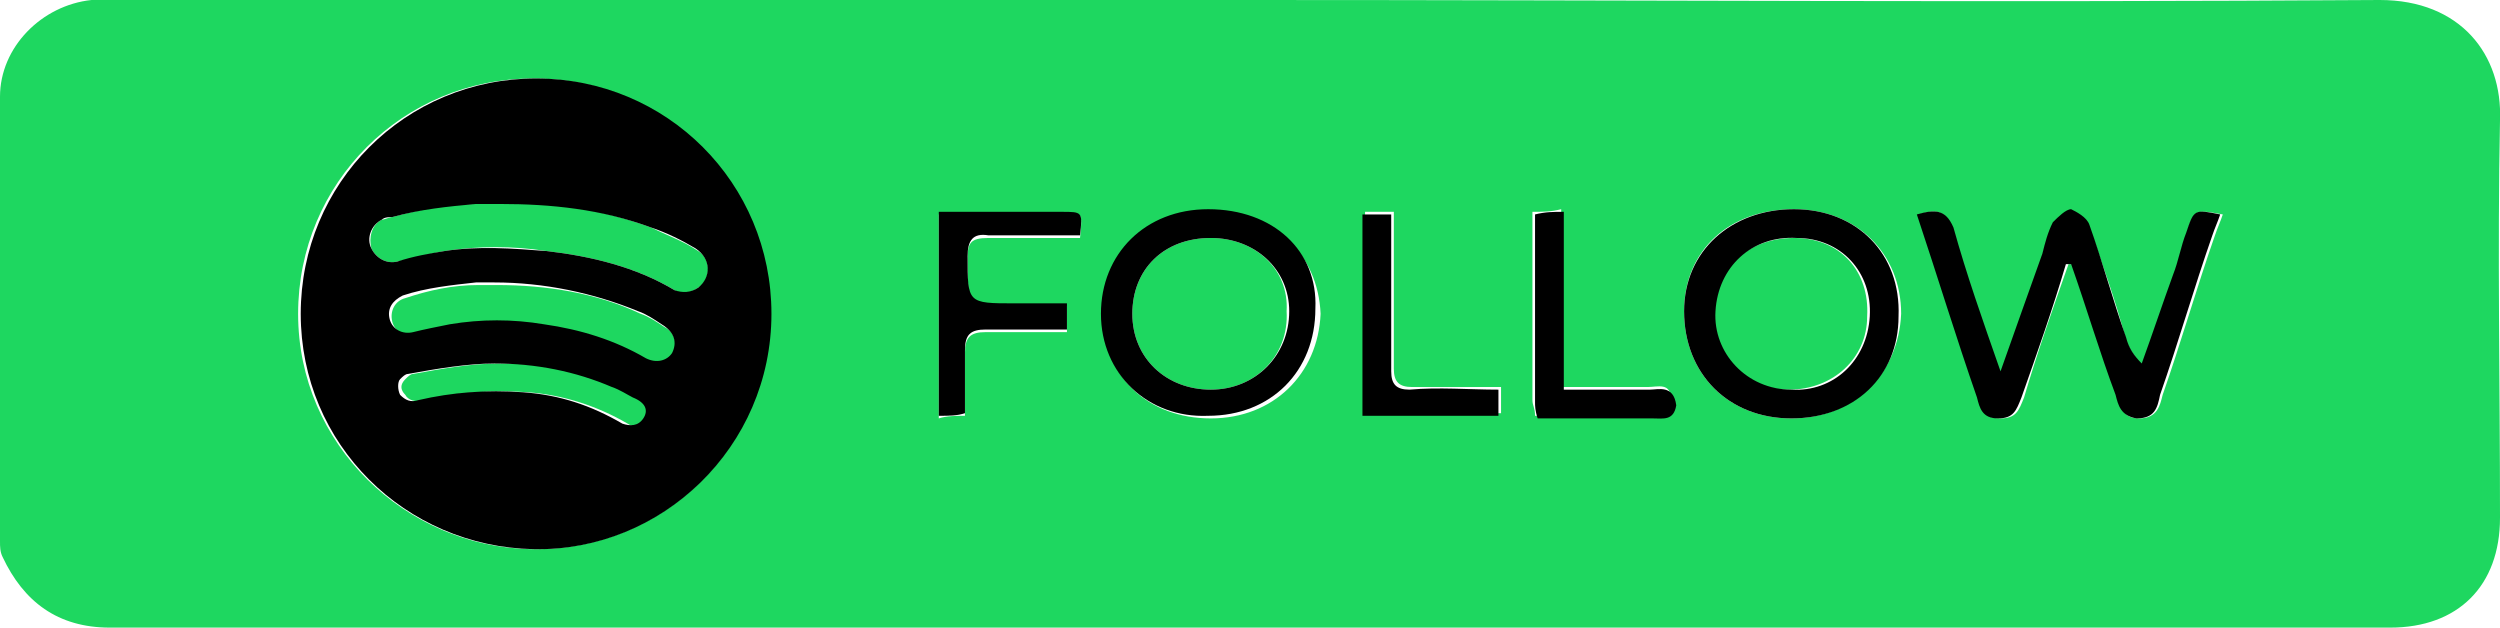
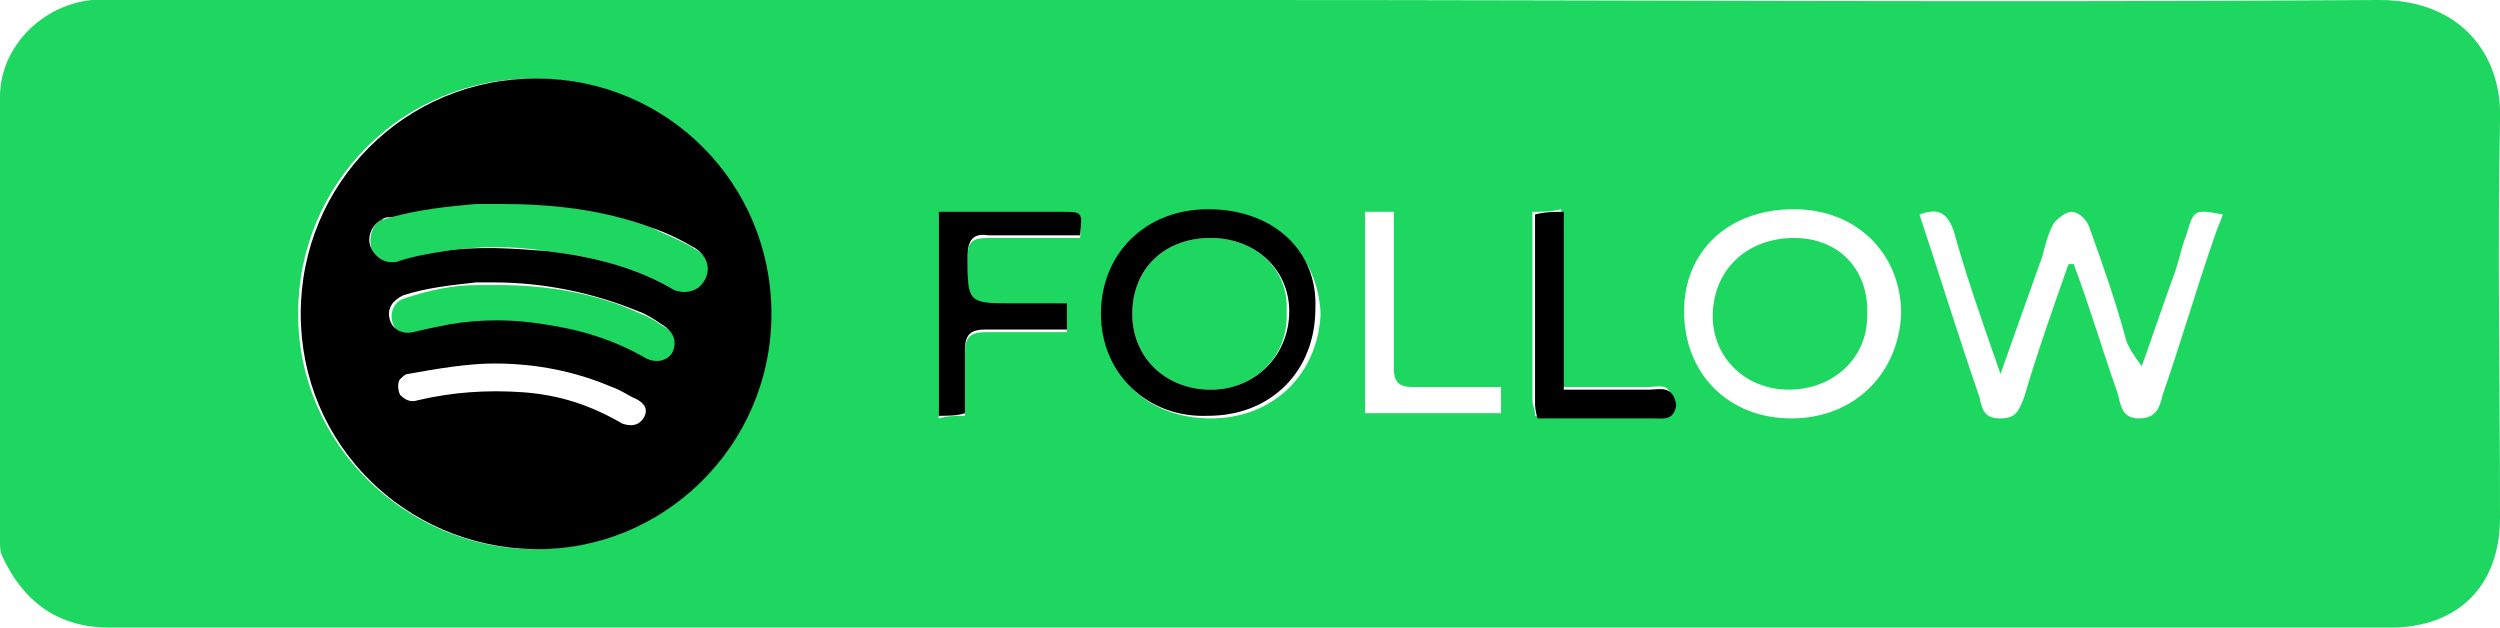
<svg xmlns="http://www.w3.org/2000/svg" version="1.1" id="Layer_1" x="0px" y="0px" viewBox="0 0 95.6 24" style="enable-background:new 0 0 95.6 24;" xml:space="preserve">
  <style type="text/css">
	.st0{fill:#1ED760;}
</style>
  <g>
    <path class="st0" d="M24.9,8.7c-1.9-0.7-3.8-1-5.8-0.9c-0.3,0-0.6,0-0.9,0c-1.1,0-2.1,0.2-3.2,0.5c-0.1,0-0.3,0.1-0.4,0.1   c-0.4,0.2-0.5,0.7-0.4,1.1c0.2,0.4,0.6,0.6,1,0.5c0.6-0.1,1.2-0.3,1.8-0.4c1.3-0.2,2.6-0.2,3.9,0c1.7,0.2,3.4,0.6,4.9,1.5   c0.3,0.2,0.6,0.1,0.9-0.1c0.5-0.3,0.5-1.1,0-1.4C26.1,9.2,25.5,9,24.9,8.7z" />
    <path class="st0" d="M25.4,12.5c-0.3-0.2-0.6-0.4-0.9-0.5c-1.7-0.8-3.6-1.1-5.5-1.1c-0.2,0-0.5,0-0.7,0c-1,0-1.9,0.2-2.8,0.5   c-0.4,0.1-0.6,0.5-0.5,0.9c0.1,0.4,0.5,0.6,0.9,0.5c0.5-0.1,1-0.2,1.4-0.3c1.2-0.2,2.4-0.2,3.6,0c1.4,0.2,2.7,0.6,3.9,1.3   c0.4,0.2,0.8,0.1,1-0.2C25.9,13.1,25.8,12.7,25.4,12.5z" />
    <path class="st0" d="M46.3,9.1c-1.8,0-3,1.2-3,2.9c0,1.7,1.3,2.9,3,2.9c1.7,0,3-1.3,2.9-3C49.3,10.3,48,9.1,46.3,9.1z" />
-     <path class="st0" d="M24.4,15.2c-0.3-0.2-0.5-0.3-0.8-0.4c-1.4-0.7-2.9-0.9-4.5-0.9c-1.1,0-2.2,0.2-3.3,0.4c-0.1,0-0.2,0.1-0.3,0.2   c-0.2,0.2-0.2,0.4,0,0.6c0.1,0.2,0.4,0.3,0.7,0.2c1.3-0.3,2.7-0.4,4-0.3s2.6,0.5,3.8,1.2c0.3,0.2,0.6,0.1,0.8-0.2   C24.8,15.7,24.7,15.4,24.4,15.2z" />
    <path class="st0" d="M95.6,4.6C95.7,2.1,94.1,0,91,0C76.6,0.1,62.2,0,47.8,0c0,0,0,0,0,0C33.4,0,19,0,4.6,0c-0.4,0-0.7,0-1.1,0   C1.6,0.2,0,1.8,0,3.7c0,5.7,0,11.3,0,17c0,0.2,0,0.4,0.1,0.6C0.9,23,2.2,24,4.2,24c29.1,0,58.1,0,87.2,0c2.6,0,4.2-1.6,4.2-4.2   C95.6,14.7,95.5,9.6,95.6,4.6z M20.3,21c-4.8-0.1-8.9-4-8.9-9c0-5,4-9,9-9c5,0,9,4,9,9C29.5,17.1,25.3,21.1,20.3,21z M41.3,9.1   c-1.1,0-2.3,0-3.5,0c-0.7,0-0.8,0.2-0.8,0.8c0,1.8,0,1.8,1.8,1.8c0.7,0,1.3,0,2,0c0,0.3,0,0.6,0,1c-1,0-2.1,0-3.1,0   c-0.6,0-0.8,0.2-0.8,0.8c0,0.7,0,1.5,0,2.4c-0.3,0-0.7,0-1,0.1c0-2.6,0-5.2,0-7.8c1.6,0,3.2,0,4.7,0C41.4,8.1,41.4,8.1,41.3,9.1z    M46.3,16c-2.4,0-4.1-1.6-4.1-3.9c0-2.3,1.7-4,4.1-4c2.4,0,4.1,1.6,4.2,3.9C50.4,14.3,48.7,16,46.3,16z M57.4,15.8   c-1.8,0-3.5,0-5.2,0c0-2.6,0-5.1,0-7.7c0.3,0,0.6,0,1.1,0c0,0.5,0,1.1,0,1.6c0,1.5,0,2.9,0,4.4c0,0.5,0.2,0.7,0.7,0.7   c1.1,0,2.3,0,3.4,0C57.4,15.2,57.4,15.5,57.4,15.8z M63.1,15.9c-1.4,0-2.9,0-4.4,0c0-0.3-0.1-0.4-0.1-0.6c0-2.4,0-4.8,0-7.2   c0.4,0,0.7,0,1.1-0.1c0,2.3,0,4.5,0,6.8c1.2,0,2.3,0,3.3,0c0.4,0,0.9-0.2,0.9,0.5C63.9,16,63.5,15.9,63.1,15.9z M68.5,16   c-2.4,0-4.1-1.7-4.1-4.1c0-2.3,1.7-3.9,4.2-3.9c2.4,0,4.1,1.7,4.1,4C72.6,14.3,70.9,16,68.5,16z M84.7,9c-0.7,2-1.3,4.1-2,6.1   c-0.1,0.4-0.2,0.9-0.9,0.9c-0.6,0-0.7-0.4-0.8-0.9c-0.6-1.7-1.1-3.4-1.7-5c-0.1,0-0.1,0-0.2,0c-0.6,1.7-1.2,3.4-1.7,5.1   c-0.2,0.5-0.3,0.8-0.9,0.8c-0.6,0-0.7-0.3-0.8-0.8c-0.8-2.3-1.5-4.6-2.3-7C74,8,74.4,8,74.7,8.8c0.5,1.8,1.1,3.5,1.8,5.5   c0.6-1.7,1.1-3.1,1.6-4.5c0.1-0.4,0.2-0.8,0.4-1.2c0.1-0.2,0.5-0.5,0.7-0.5c0.3,0,0.6,0.3,0.7,0.6c0.5,1.4,1,2.8,1.4,4.3   c0.1,0.3,0.3,0.6,0.6,1c0.4-1.1,0.8-2.3,1.2-3.4c0.2-0.5,0.3-1.1,0.5-1.6C83.9,8,83.9,8,85,8.2C84.9,8.5,84.8,8.7,84.7,9z" />
    <path class="st0" d="M68.6,9.1c-1.7,0-3,1.1-3.1,2.8c-0.1,1.7,1.2,3,2.9,3c1.7,0,3-1.2,3-2.8C71.5,10.4,70.4,9.1,68.6,9.1z" />
-     <path d="M83.6,8.9c-0.2,0.5-0.3,1.1-0.5,1.6c-0.4,1.1-0.8,2.3-1.2,3.4c-0.3-0.3-0.5-0.6-0.6-1c-0.5-1.4-0.9-2.9-1.4-4.3   c-0.1-0.3-0.5-0.5-0.7-0.6c-0.2,0-0.5,0.3-0.7,0.5c-0.2,0.4-0.3,0.8-0.4,1.2c-0.5,1.4-1,2.8-1.6,4.5c-0.7-2-1.3-3.7-1.8-5.5   C74.4,8,74,8,73.3,8.2c0.8,2.4,1.5,4.7,2.3,7c0.1,0.4,0.2,0.8,0.8,0.8c0.6,0,0.7-0.3,0.9-0.8c0.6-1.7,1.2-3.4,1.7-5.1   c0.1,0,0.1,0,0.2,0c0.6,1.7,1.1,3.4,1.7,5c0.1,0.4,0.2,0.8,0.8,0.9c0.7,0,0.8-0.4,0.9-0.9c0.7-2,1.3-4.1,2-6.1   c0.1-0.3,0.2-0.5,0.3-0.8C83.9,8,83.9,8,83.6,8.9z" />
-     <path d="M68.6,8c-2.4,0-4.2,1.6-4.2,3.9c0,2.4,1.7,4.1,4.1,4.1c2.4,0,4.1-1.6,4.1-3.9C72.7,9.7,71,8,68.6,8z M68.5,14.9   c-1.7,0-3-1.4-2.9-3c0.1-1.7,1.4-2.9,3.1-2.8c1.7,0,2.9,1.3,2.8,3C71.4,13.8,70.1,15,68.5,14.9z" />
    <path d="M46.2,8c-2.4,0-4.1,1.7-4.1,4c0,2.3,1.8,4,4.1,3.9c2.4,0,4.1-1.7,4.1-4.1C50.4,9.6,48.7,8,46.2,8z M46.3,14.9   c-1.7,0-3-1.2-3-2.9c0-1.7,1.2-2.9,3-2.9c1.7,0,3,1.2,3,2.8C49.3,13.6,48,14.9,46.3,14.9z" />
    <path d="M40.6,8.1c-1.5,0-3.1,0-4.7,0c0,2.7,0,5.2,0,7.8c0.4,0,0.7,0,1-0.1c0-0.9,0-1.6,0-2.4c0-0.6,0.2-0.8,0.8-0.8c1,0,2,0,3.1,0   c0-0.4,0-0.7,0-1c-0.7,0-1.4,0-2,0c-1.8,0-1.8,0-1.8-1.8c0-0.6,0.2-0.9,0.8-0.8c1.2,0,2.3,0,3.5,0C41.4,8.1,41.4,8.1,40.6,8.1z" />
-     <path d="M53.9,14.9c-0.5,0-0.7-0.2-0.7-0.7c0-1.5,0-2.9,0-4.4c0-0.5,0-1.1,0-1.6c-0.4,0-0.7,0-1.1,0c0,2.6,0,5.1,0,7.7   c1.8,0,3.5,0,5.2,0c0-0.4,0-0.6,0-1C56.2,14.9,55,14.8,53.9,14.9z" />
    <path d="M63.1,14.9c-1.1,0-2.1,0-3.3,0c0-2.3,0-4.5,0-6.8c-0.4,0-0.7,0-1.1,0.1c0,2.5,0,4.9,0,7.2c0,0.1,0,0.3,0.1,0.6   c1.5,0,3,0,4.4,0c0.4,0,0.8,0.1,0.9-0.5C64,14.7,63.4,14.9,63.1,14.9z" />
    <path d="M20.5,3c-5,0-9,4-9,9c0,5,4,8.9,8.9,9c4.9,0.1,9.1-3.9,9.1-9C29.5,7,25.5,3,20.5,3z M24.6,16c-0.2,0.3-0.5,0.3-0.8,0.2   c-1.2-0.7-2.4-1.1-3.8-1.2s-2.7,0-4,0.3c-0.3,0.1-0.5,0-0.7-0.2c-0.1-0.2-0.1-0.5,0-0.6c0.1-0.1,0.2-0.2,0.3-0.2   c1.1-0.2,2.3-0.4,3.3-0.4c1.6,0,3.1,0.3,4.5,0.9c0.3,0.1,0.6,0.3,0.8,0.4C24.7,15.4,24.8,15.7,24.6,16z M25.7,13.5   c-0.2,0.3-0.6,0.4-1,0.2c-1.2-0.7-2.5-1.1-3.9-1.3c-1.2-0.2-2.4-0.2-3.6,0c-0.5,0.1-1,0.2-1.4,0.3c-0.4,0.1-0.8-0.1-0.9-0.5   c-0.1-0.4,0.1-0.7,0.5-0.9c0.9-0.3,1.9-0.4,2.8-0.5c0.2,0,0.5,0,0.7,0c1.9,0,3.8,0.4,5.5,1.1c0.3,0.1,0.6,0.3,0.9,0.5   C25.8,12.7,25.9,13.1,25.7,13.5z M26.7,11c-0.3,0.2-0.6,0.2-0.9,0.1c-1.5-0.9-3.2-1.3-4.9-1.5c-1.3-0.1-2.6-0.2-3.9,0   c-0.6,0.1-1.2,0.2-1.8,0.4c-0.4,0.1-0.8-0.1-1-0.5c-0.2-0.4,0-0.9,0.4-1.1c0.1-0.1,0.3-0.1,0.4-0.1c1.1-0.3,2.1-0.4,3.2-0.5   c0.3,0,0.6,0,0.9,0c2,0,3.9,0.2,5.8,0.9c0.6,0.2,1.2,0.5,1.7,0.8C27.2,9.9,27.2,10.6,26.7,11z" />
  </g>
</svg>